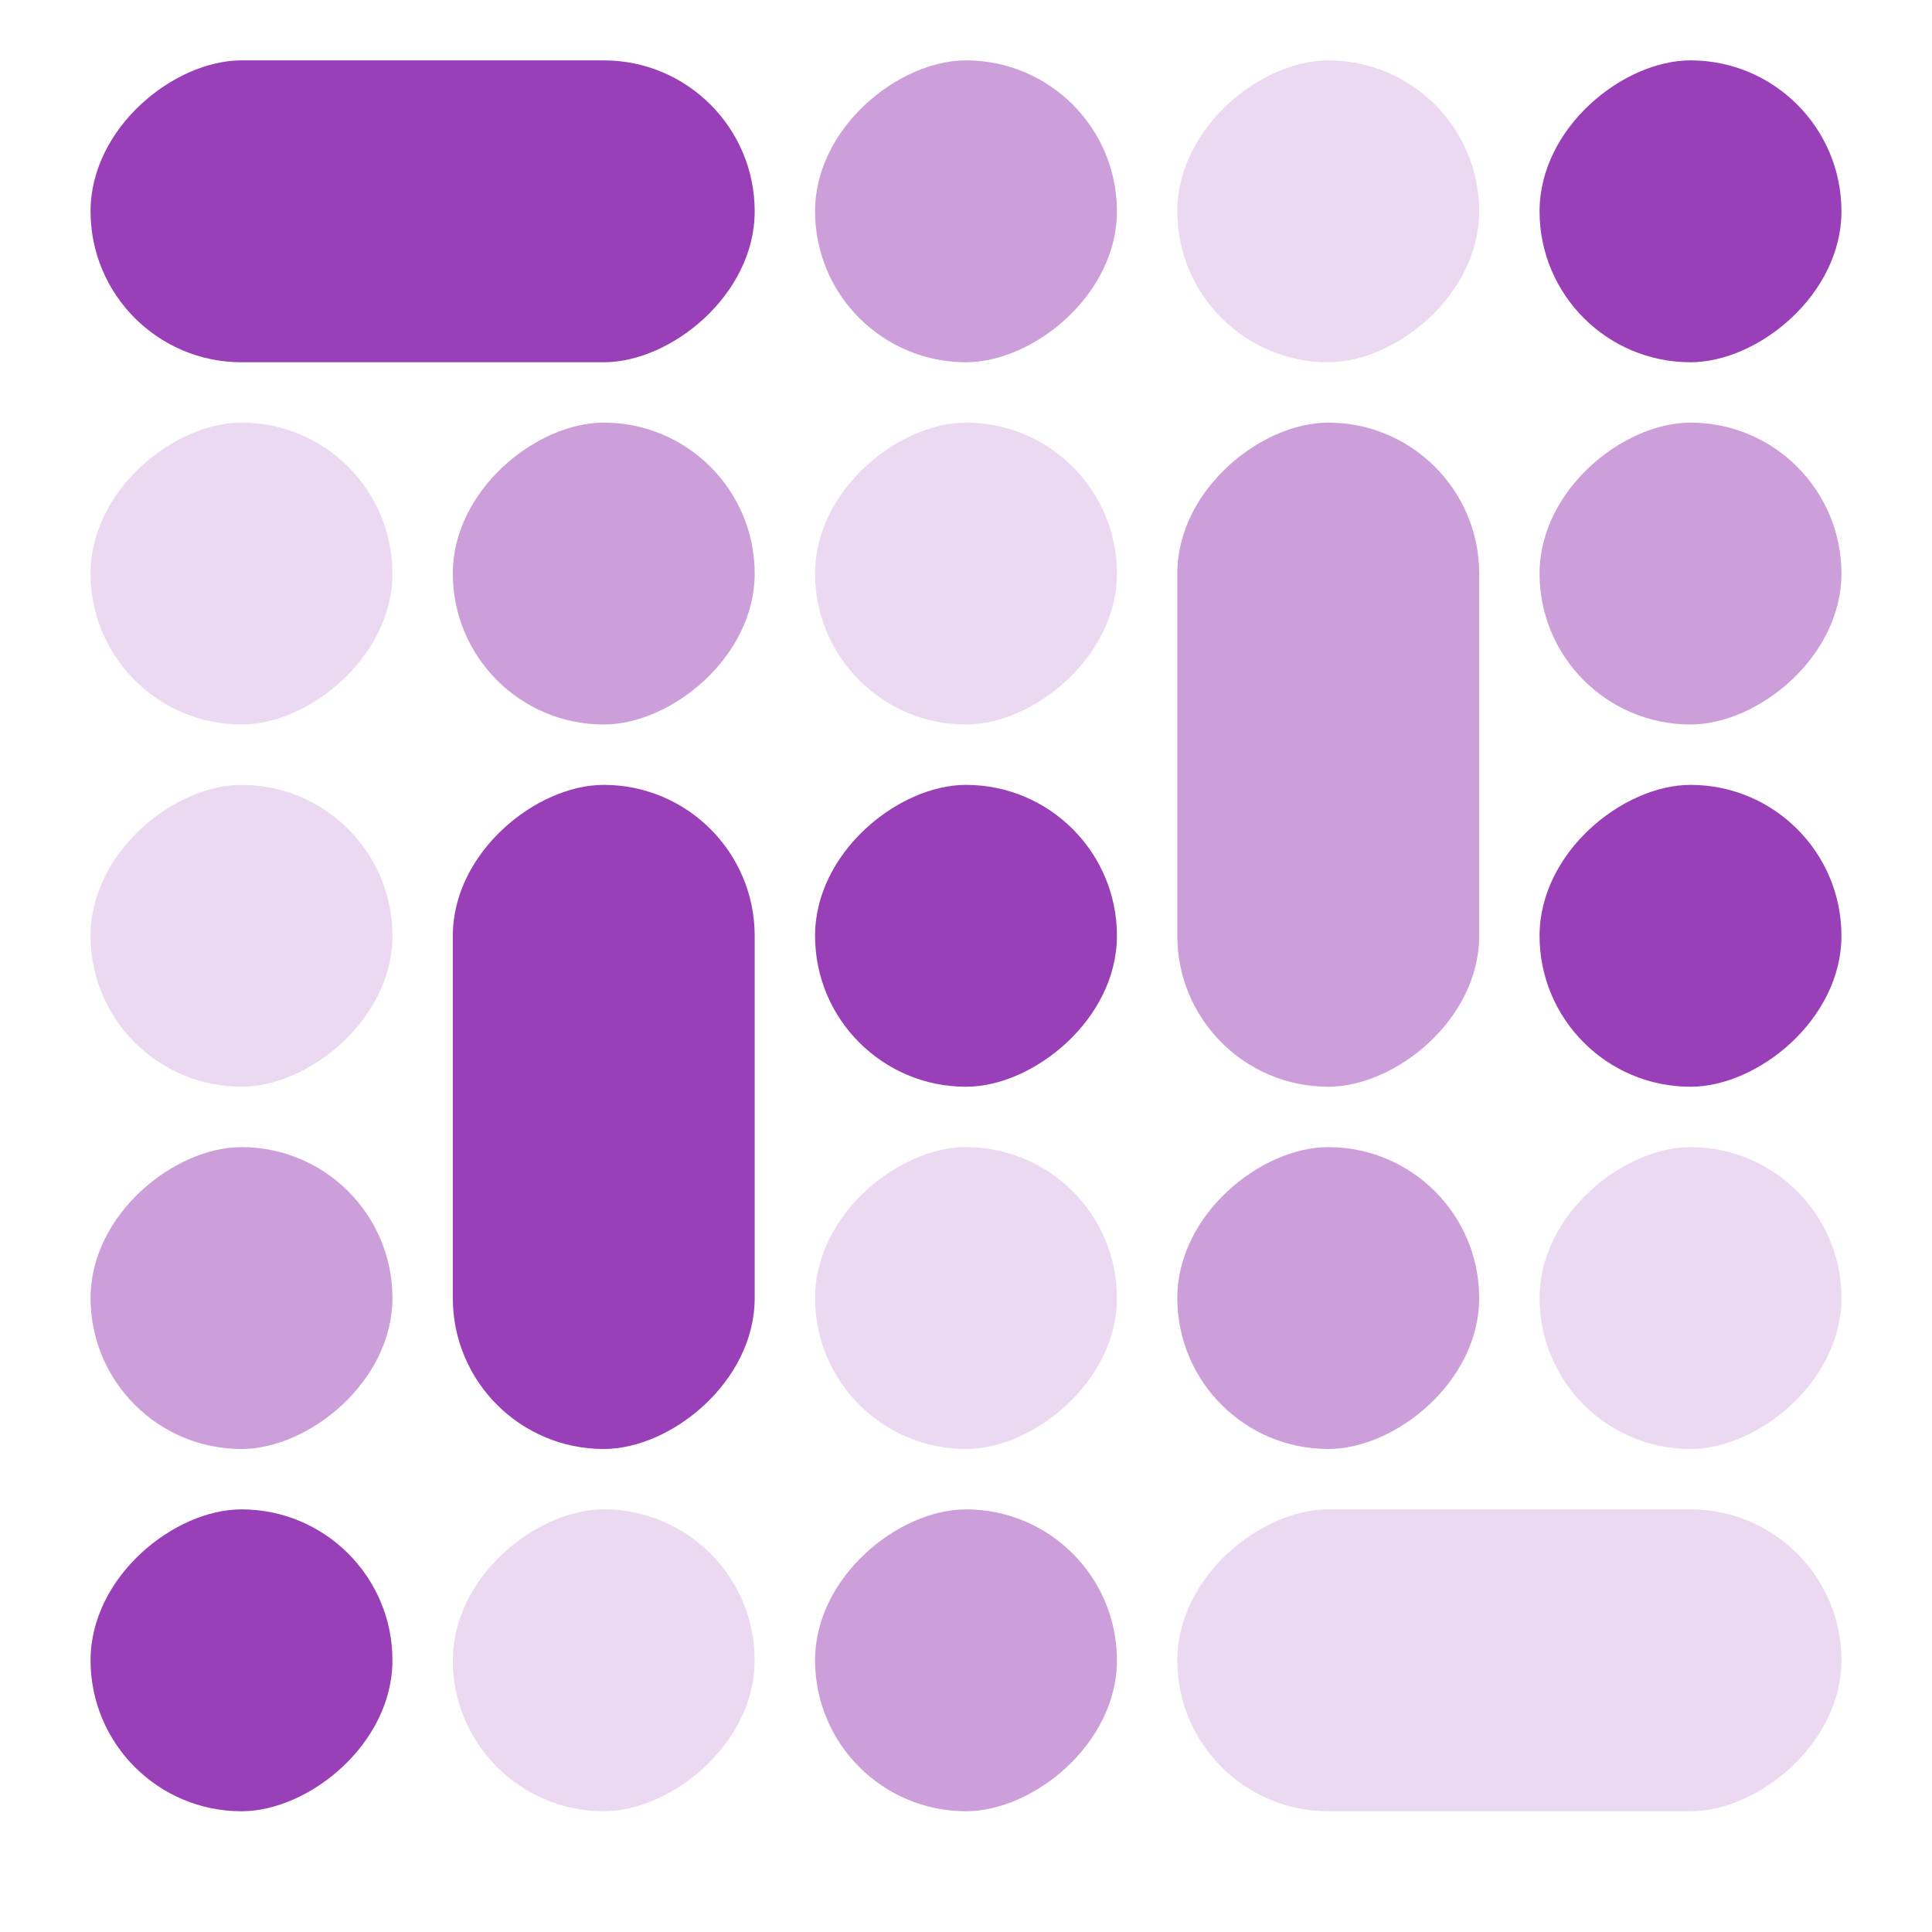
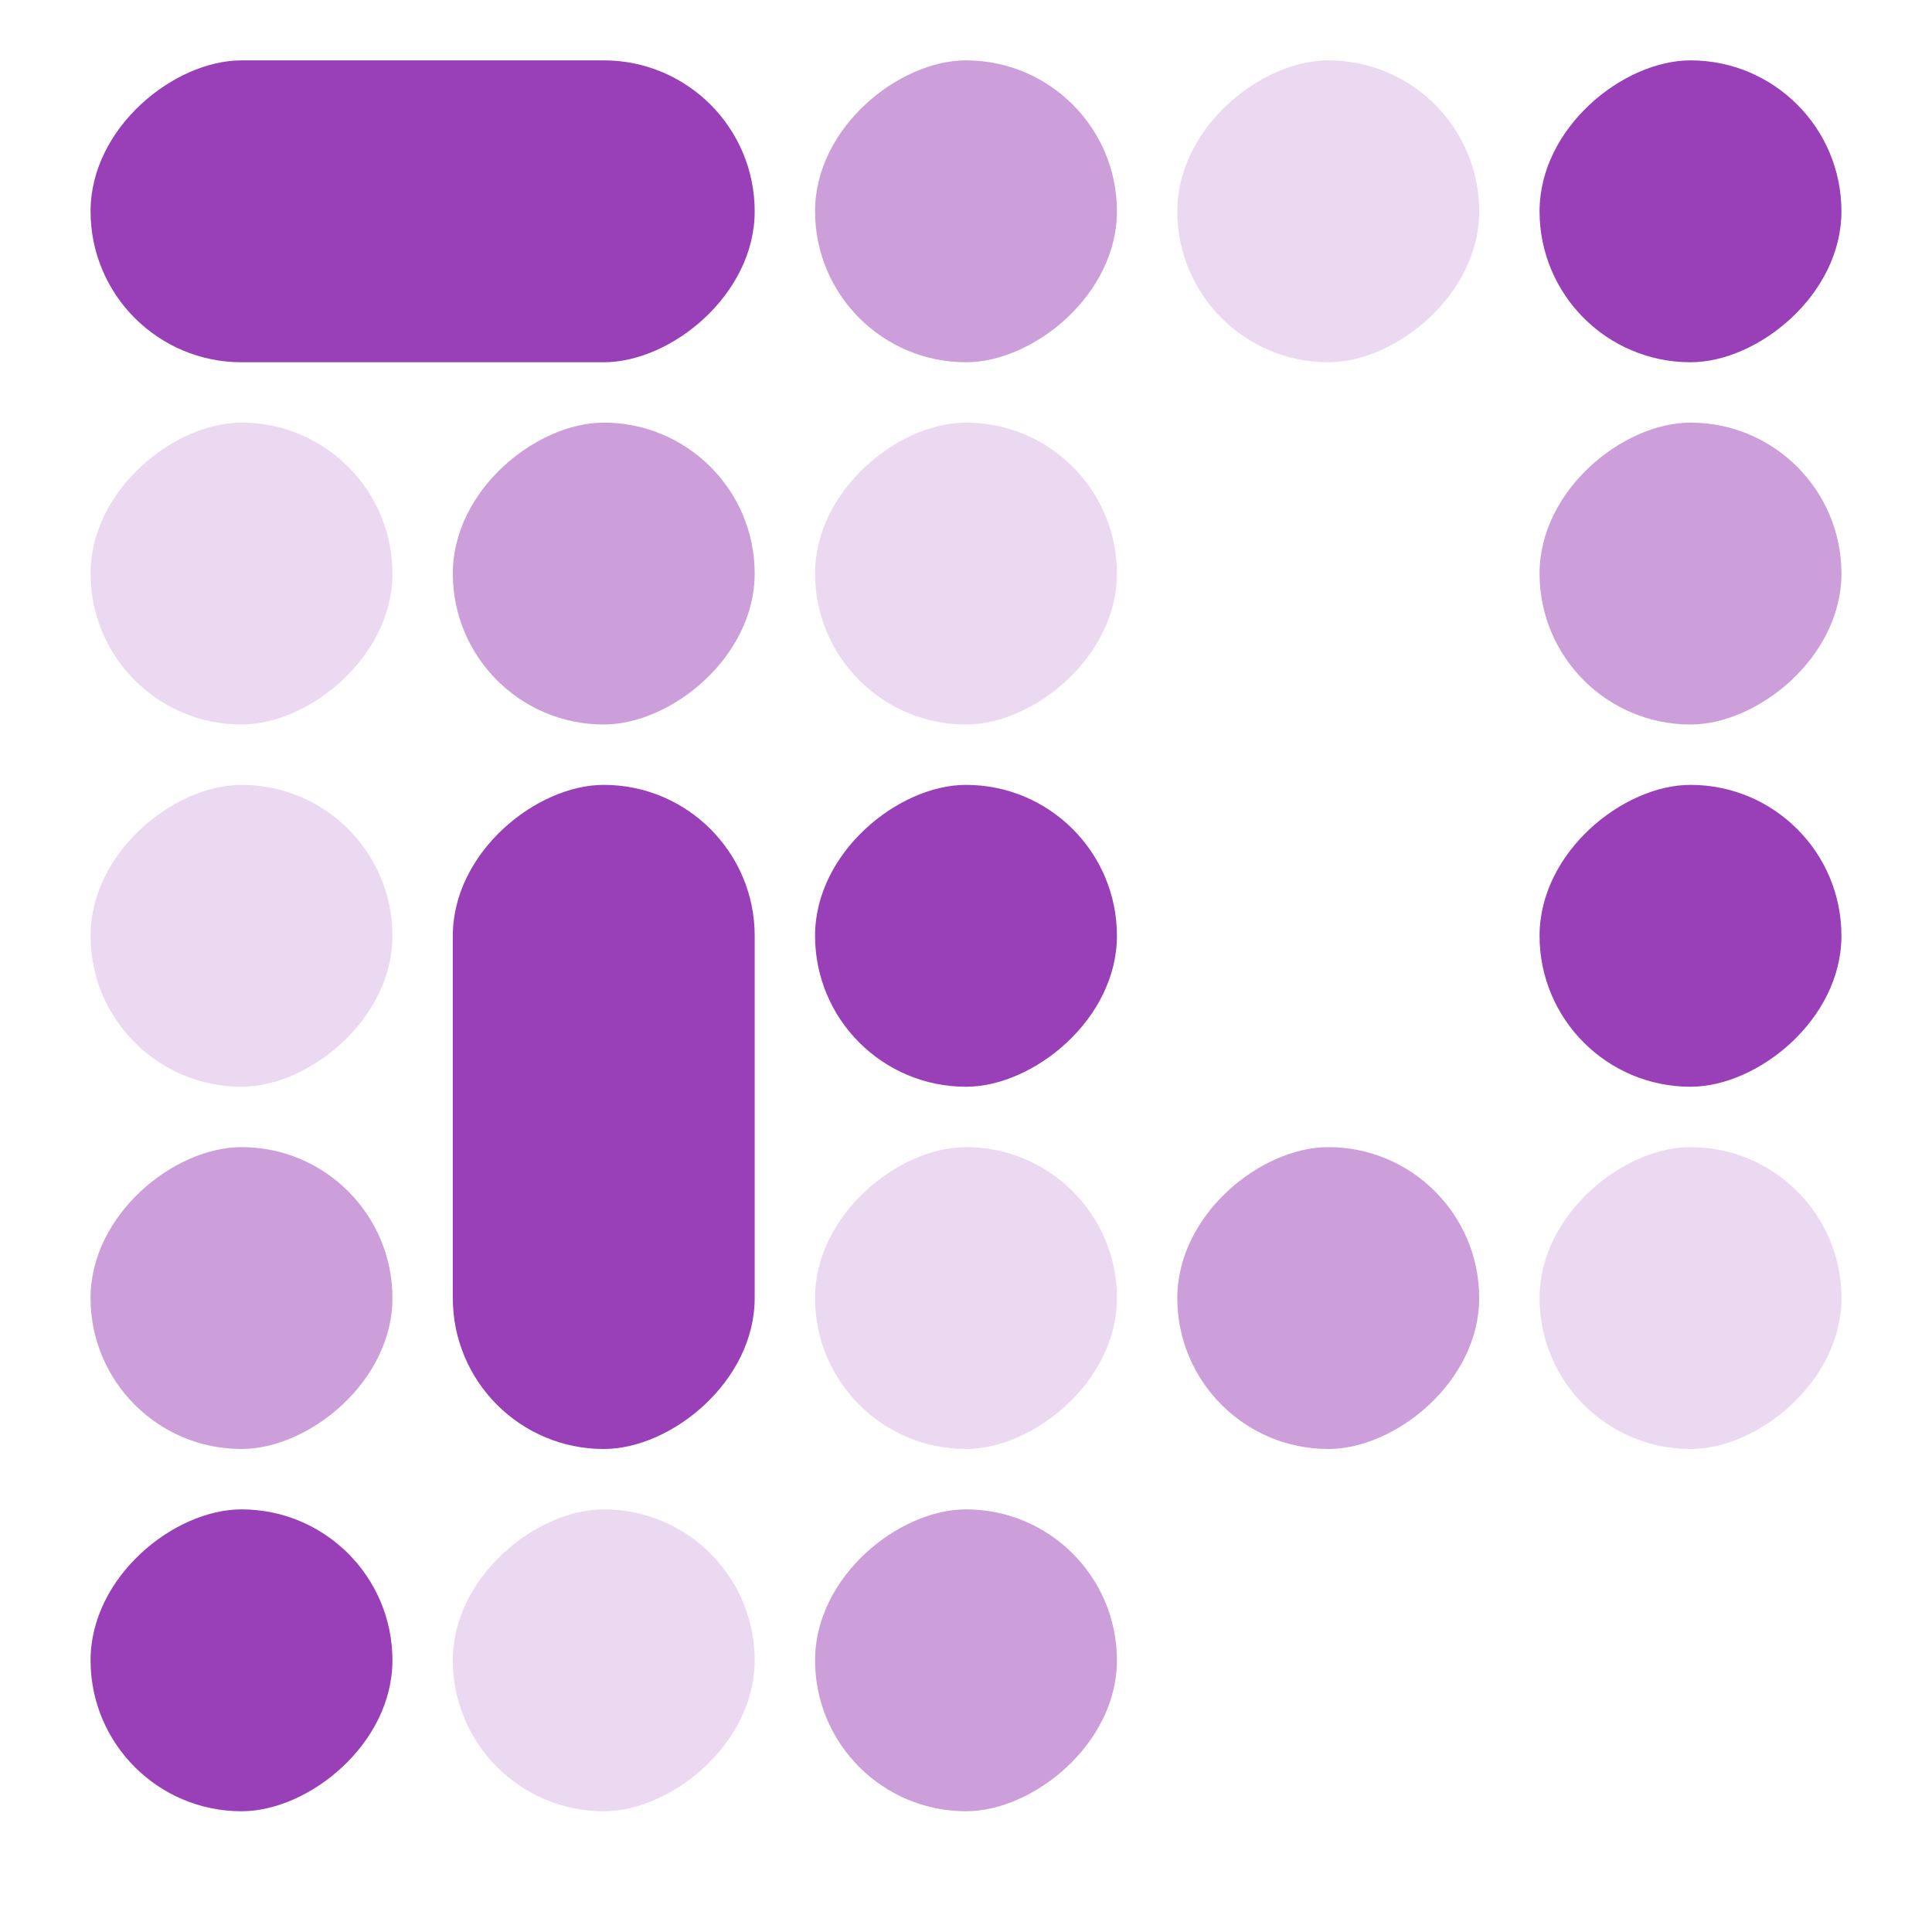
<svg xmlns="http://www.w3.org/2000/svg" width="64" height="64" viewBox="0 0 64 64" fill="none">
  <rect x="25" y="2" width="10" height="22" rx="5" transform="rotate(90 25 2)" fill="#993FB8" />
  <rect x="37" y="2" width="10" height="10" rx="5" transform="rotate(90 37 2)" fill="#CC9FDB" />
  <rect x="49" y="2" width="10" height="10" rx="5" transform="rotate(90 49 2)" fill="#EBD9F1" />
  <rect x="61" y="2" width="10" height="10" rx="5" transform="rotate(90 61 2)" fill="#993FB8" />
  <rect x="13" y="14" width="10" height="10" rx="5" transform="rotate(90 13 14)" fill="#EBD9F1" />
  <rect x="13" y="26" width="10" height="10" rx="5" transform="rotate(90 13 26)" fill="#EBD9F1" />
  <rect x="13" y="38" width="10" height="10" rx="5" transform="rotate(90 13 38)" fill="#CC9FDB" />
  <rect x="13" y="50" width="10" height="10" rx="5" transform="rotate(90 13 50)" fill="#993FB8" />
  <rect x="25" y="14" width="10" height="10" rx="5" transform="rotate(90 25 14)" fill="#CC9FDB" />
  <rect x="25" y="26" width="22" height="10" rx="5" transform="rotate(90 25 26)" fill="#993FB8" />
  <rect x="37" y="14" width="10" height="10" rx="5" transform="rotate(90 37 14)" fill="#EBD9F1" />
  <rect x="37" y="26" width="10" height="10" rx="5" transform="rotate(90 37 26)" fill="#993FB8" />
  <rect x="37" y="38" width="10" height="10" rx="5" transform="rotate(90 37 38)" fill="#EBD9F1" />
  <rect x="37" y="50" width="10" height="10" rx="5" transform="rotate(90 37 50)" fill="#CC9FDB" />
  <rect x="25" y="50" width="10" height="10" rx="5" transform="rotate(90 25 50)" fill="#EBD9F1" />
-   <rect x="49" y="14" width="22" height="10" rx="5" transform="rotate(90 49 14)" fill="#CC9FDB" />
  <rect x="49" y="38" width="10" height="10" rx="5" transform="rotate(90 49 38)" fill="#CC9FDB" />
-   <rect x="61" y="50" width="10" height="22" rx="5" transform="rotate(90 61 50)" fill="#EBD9F1" />
  <rect x="61" y="14" width="10" height="10" rx="5" transform="rotate(90 61 14)" fill="#CC9FDB" />
  <rect x="61" y="26" width="10" height="10" rx="5" transform="rotate(90 61 26)" fill="#993FB8" />
  <rect x="61" y="38" width="10" height="10" rx="5" transform="rotate(90 61 38)" fill="#EBD9F1" />
</svg>